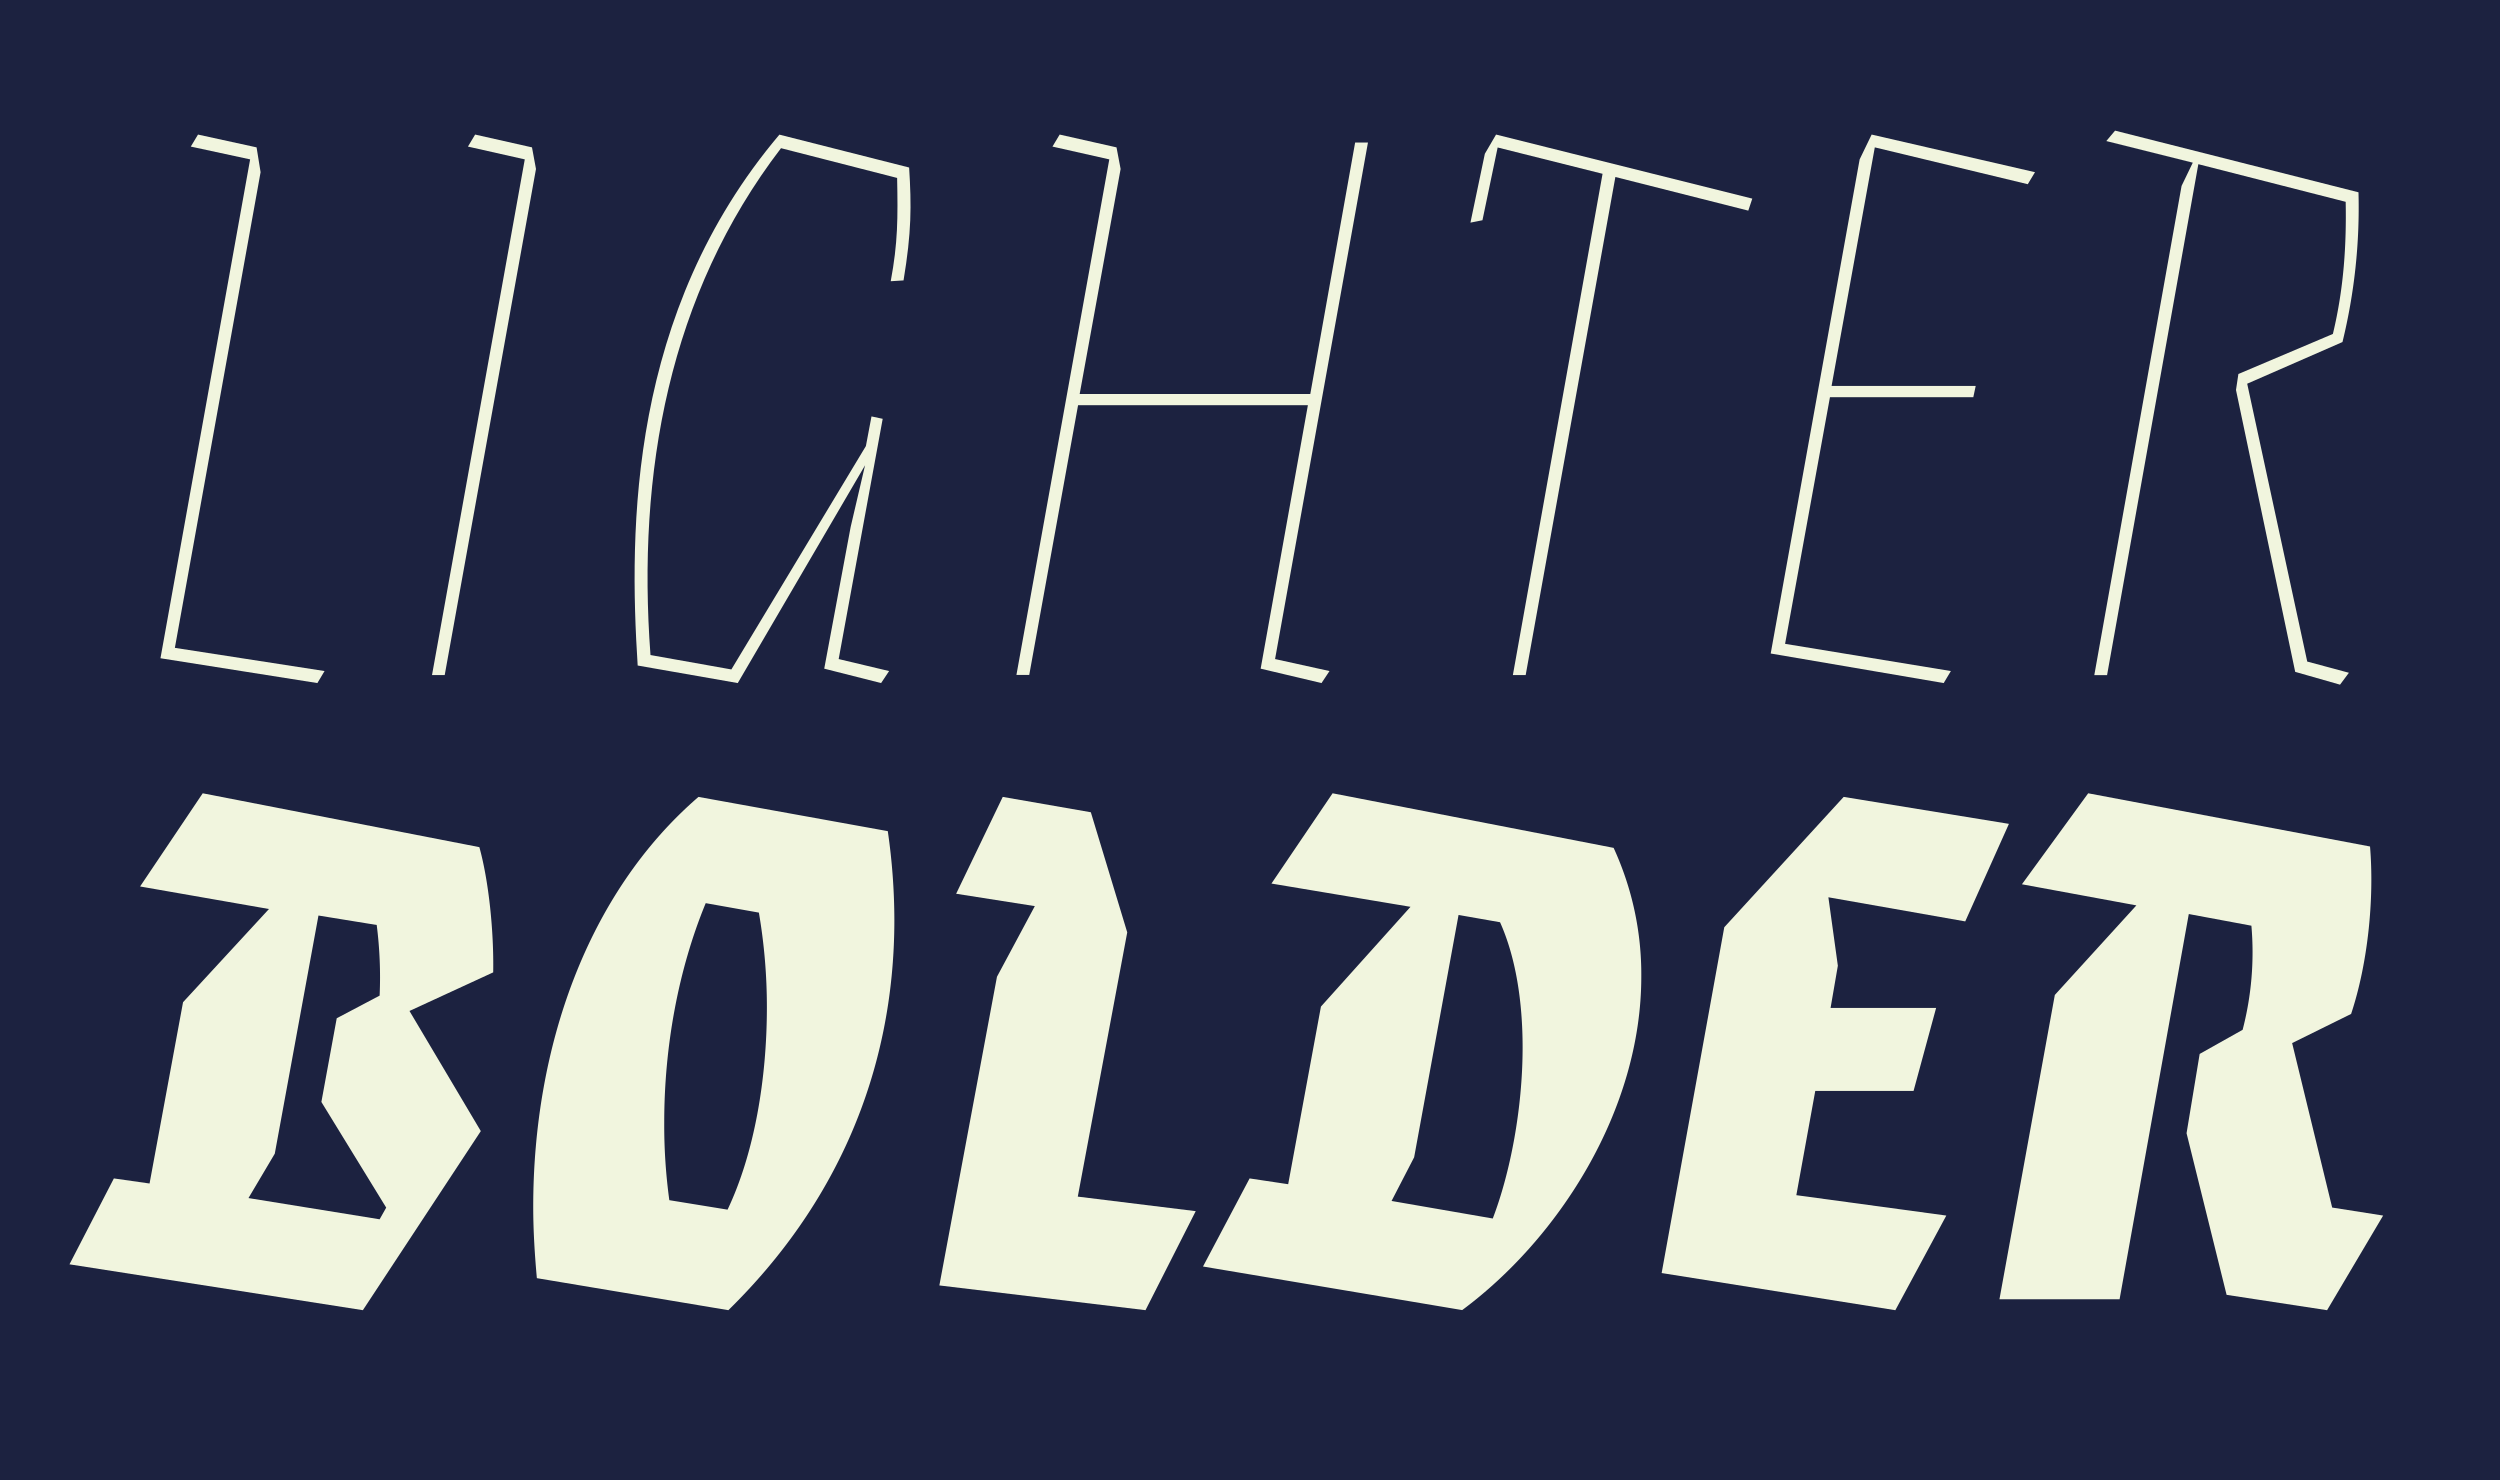
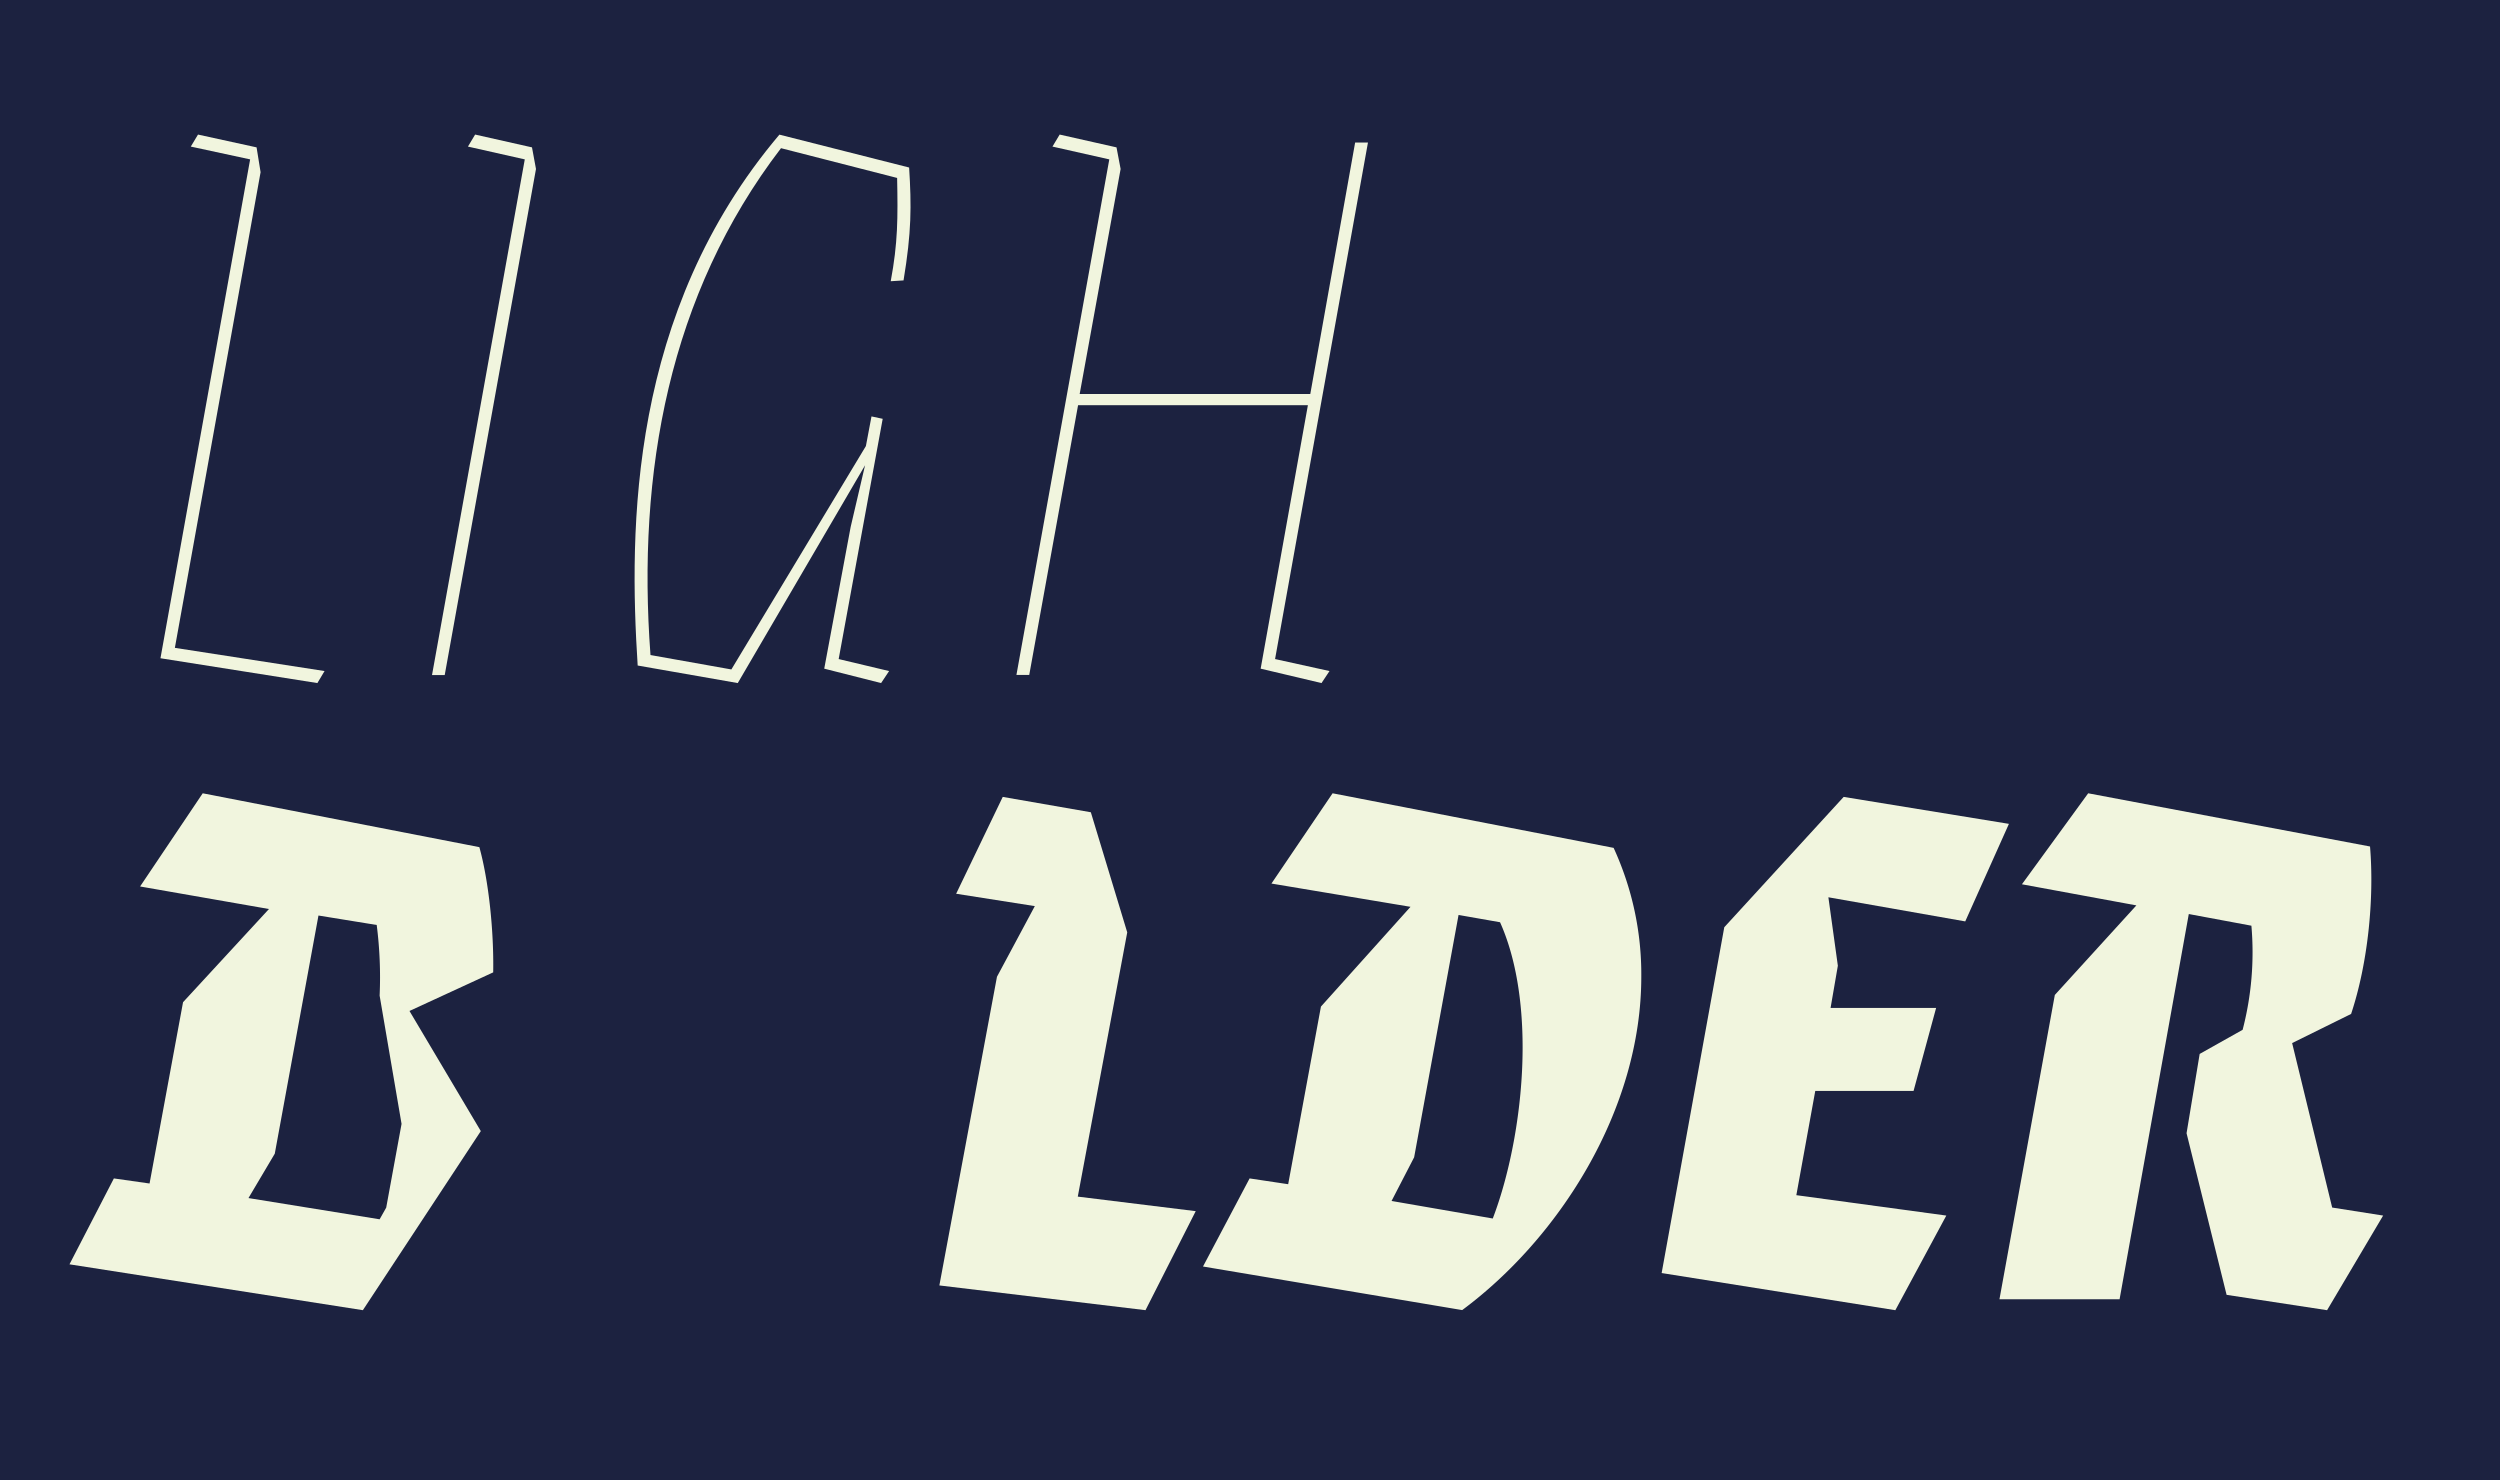
<svg xmlns="http://www.w3.org/2000/svg" id="Layer_1" data-name="Layer 1" viewBox="0 0 1140 675">
  <defs>
    <style>.cls-1{fill:none;}.cls-2{clip-path:url(#clip-path);}.cls-3{fill:#1c2240;}.cls-4{fill:#f1f5de;}</style>
    <clipPath id="clip-path">
      <rect class="cls-1" width="1140" height="675" />
    </clipPath>
  </defs>
  <title>Artboard 71</title>
  <g class="cls-2">
    <rect class="cls-3" width="1140" height="675" />
    <g class="cls-2">
-       <path class="cls-4" d="M31.68,576.53l20.25-39.17,16.27,2.32L83.47,457l39.18-42.49L63.88,404.23l28.56-42.49L218.59,386.3c4.32,15.61,6.64,38.51,6.31,57.1L186.72,461l32.53,54.78-53.78,81.66Zm93.62-50.46-12,20.25L173.11,556l3-5.32L146.55,502.5l7-38.18L173.11,454a187.11,187.11,0,0,0-1.33-32.21l-26.56-4.31Z" />
-       <path class="cls-4" d="M244.81,582.84c-1-11-1.66-21.91-1.66-32.54,0-72.7,24.57-143.08,75.36-186.91L404.83,379a284.25,284.25,0,0,1,3,40.5c0,70.05-27.23,130.47-75.7,177.94Zm77-171c-12.61,30.54-18.92,65.73-18.92,99.92a251.91,251.91,0,0,0,2.32,35.52l26.56,4.32c12.29-25.89,17.93-59.76,17.93-92.29a255.38,255.38,0,0,0-3.65-43.16Z" />
+       <path class="cls-4" d="M31.68,576.53l20.25-39.17,16.27,2.32L83.47,457l39.18-42.49L63.88,404.23l28.56-42.49L218.59,386.3c4.32,15.61,6.64,38.51,6.31,57.1L186.72,461l32.53,54.78-53.78,81.66Zm93.62-50.46-12,20.25L173.11,556l3-5.32l7-38.18L173.11,454a187.11,187.11,0,0,0-1.33-32.21l-26.56-4.31Z" />
      <path class="cls-4" d="M436,407.55l21.25-44.16,40.17,7,16.6,54.77L491.47,545.66l53.78,6.63-22.9,45.15-94-11.28L454.62,445.4l17.26-32.21Z" />
      <path class="cls-4" d="M587.41,540l14.94-81,40.84-45.49L579.78,402.9l27.88-41.16,128.15,24.89a138,138,0,0,1,12.62,58.77c0,61.08-37.85,119.51-81.67,152L548.57,577.53l21.25-40.17Zm57.44-12.28-10.3,19.92,46.15,8c8-20.91,13.61-50.13,13.61-78,0-20.59-3-40.84-10.29-57.1l-18.92-3.32Z" />
      <path class="cls-4" d="M916.07,375.68l-19.92,44.48-62.41-11,4.32,31.21-3.32,19.25h48.13l-10.29,37.85H827.76L819.13,545l68.39,9.3-23.24,43.15L757.71,580.51l28.56-157.69,54.44-59.43Z" />
      <path class="cls-4" d="M1003.05,480.59l19.59-11a140.14,140.14,0,0,0,4-47.47l-28.55-5.32L966.53,592.46H911.75L937,453.7l37.19-40.84L922,403.23l30.21-41.49L1080.73,386c2,23.9-1,53.45-8.63,76.36l-26.89,13.28,18.26,75,23.24,3.66-25.56,43.15-45.82-7-18.26-73.7Z" />
      <path class="cls-4" d="M114.06,72.68,87,66.84l3.29-5.48L117,67.2l1.83,11.32L79.74,295.42,148,306l-3.28,5.48L73.17,300.16Z" />
      <path class="cls-4" d="M197,307.83,239.3,72.68l-25.92-5.84,3.28-5.48,25.93,5.84,1.82,9.86L202.79,307.83Z" />
      <path class="cls-4" d="M336.42,311.48l-45.64-8c-4-62.44-4-161,64.63-242.09l59.15,15c1.1,17.53,1.1,29.58-2.55,51.48l-5.84.37c3.28-17.53,3.28-28.85,2.92-47.1L356.14,67.57C305,134.39,290.42,215.45,296.62,298.7l36.88,6.57L394.85,203.4l2.55-13.51,5.11,1.09L382.43,300.53l23,5.47-3.65,5.48-25.93-6.57,12.05-64.63,6.57-28.12Z" />
      <path class="cls-4" d="M602.61,311.48l-27.75-6.57L596.4,184.78H491.6l-22.27,123h-5.84L505.84,72.68l-25.92-5.84,3.29-5.48,25.92,5.84L511,77.06,492.33,179.67H597.49L617.94,65h5.85L581.43,300.53,606.26,306Z" />
-       <path class="cls-4" d="M736.61,80.71l-40.9,227.12h-5.84l40.9-228.58-47.84-12L676,100.43l-5.48,1.09,6.57-31.4,5.11-8.76L799.05,90.57l-1.83,5.48Z" />
-       <path class="cls-4" d="M886.32,311.48,807.44,298,848,72.68l5.47-11.32,74.49,17.16L924.66,84,854.91,67.2,835.2,176h65.72l-1.09,5.12H834.46L814,293.59,889.6,306Z" />
-       <path class="cls-4" d="M1067.05,312.21l-20.44-5.84-27-128.53,1.09-7.3,43.09-18.26c5.11-21.18,6.21-41.26,5.84-60.25l-67.19-17.16-41.62,233H955l39.8-223.1,5.11-10.59-39.44-9.86,4-4.75,111,28.12a257.88,257.88,0,0,1-7.3,68.28l-43.45,19,27.38,126.7,19,5.11Z" />
    </g>
  </g>
</svg>